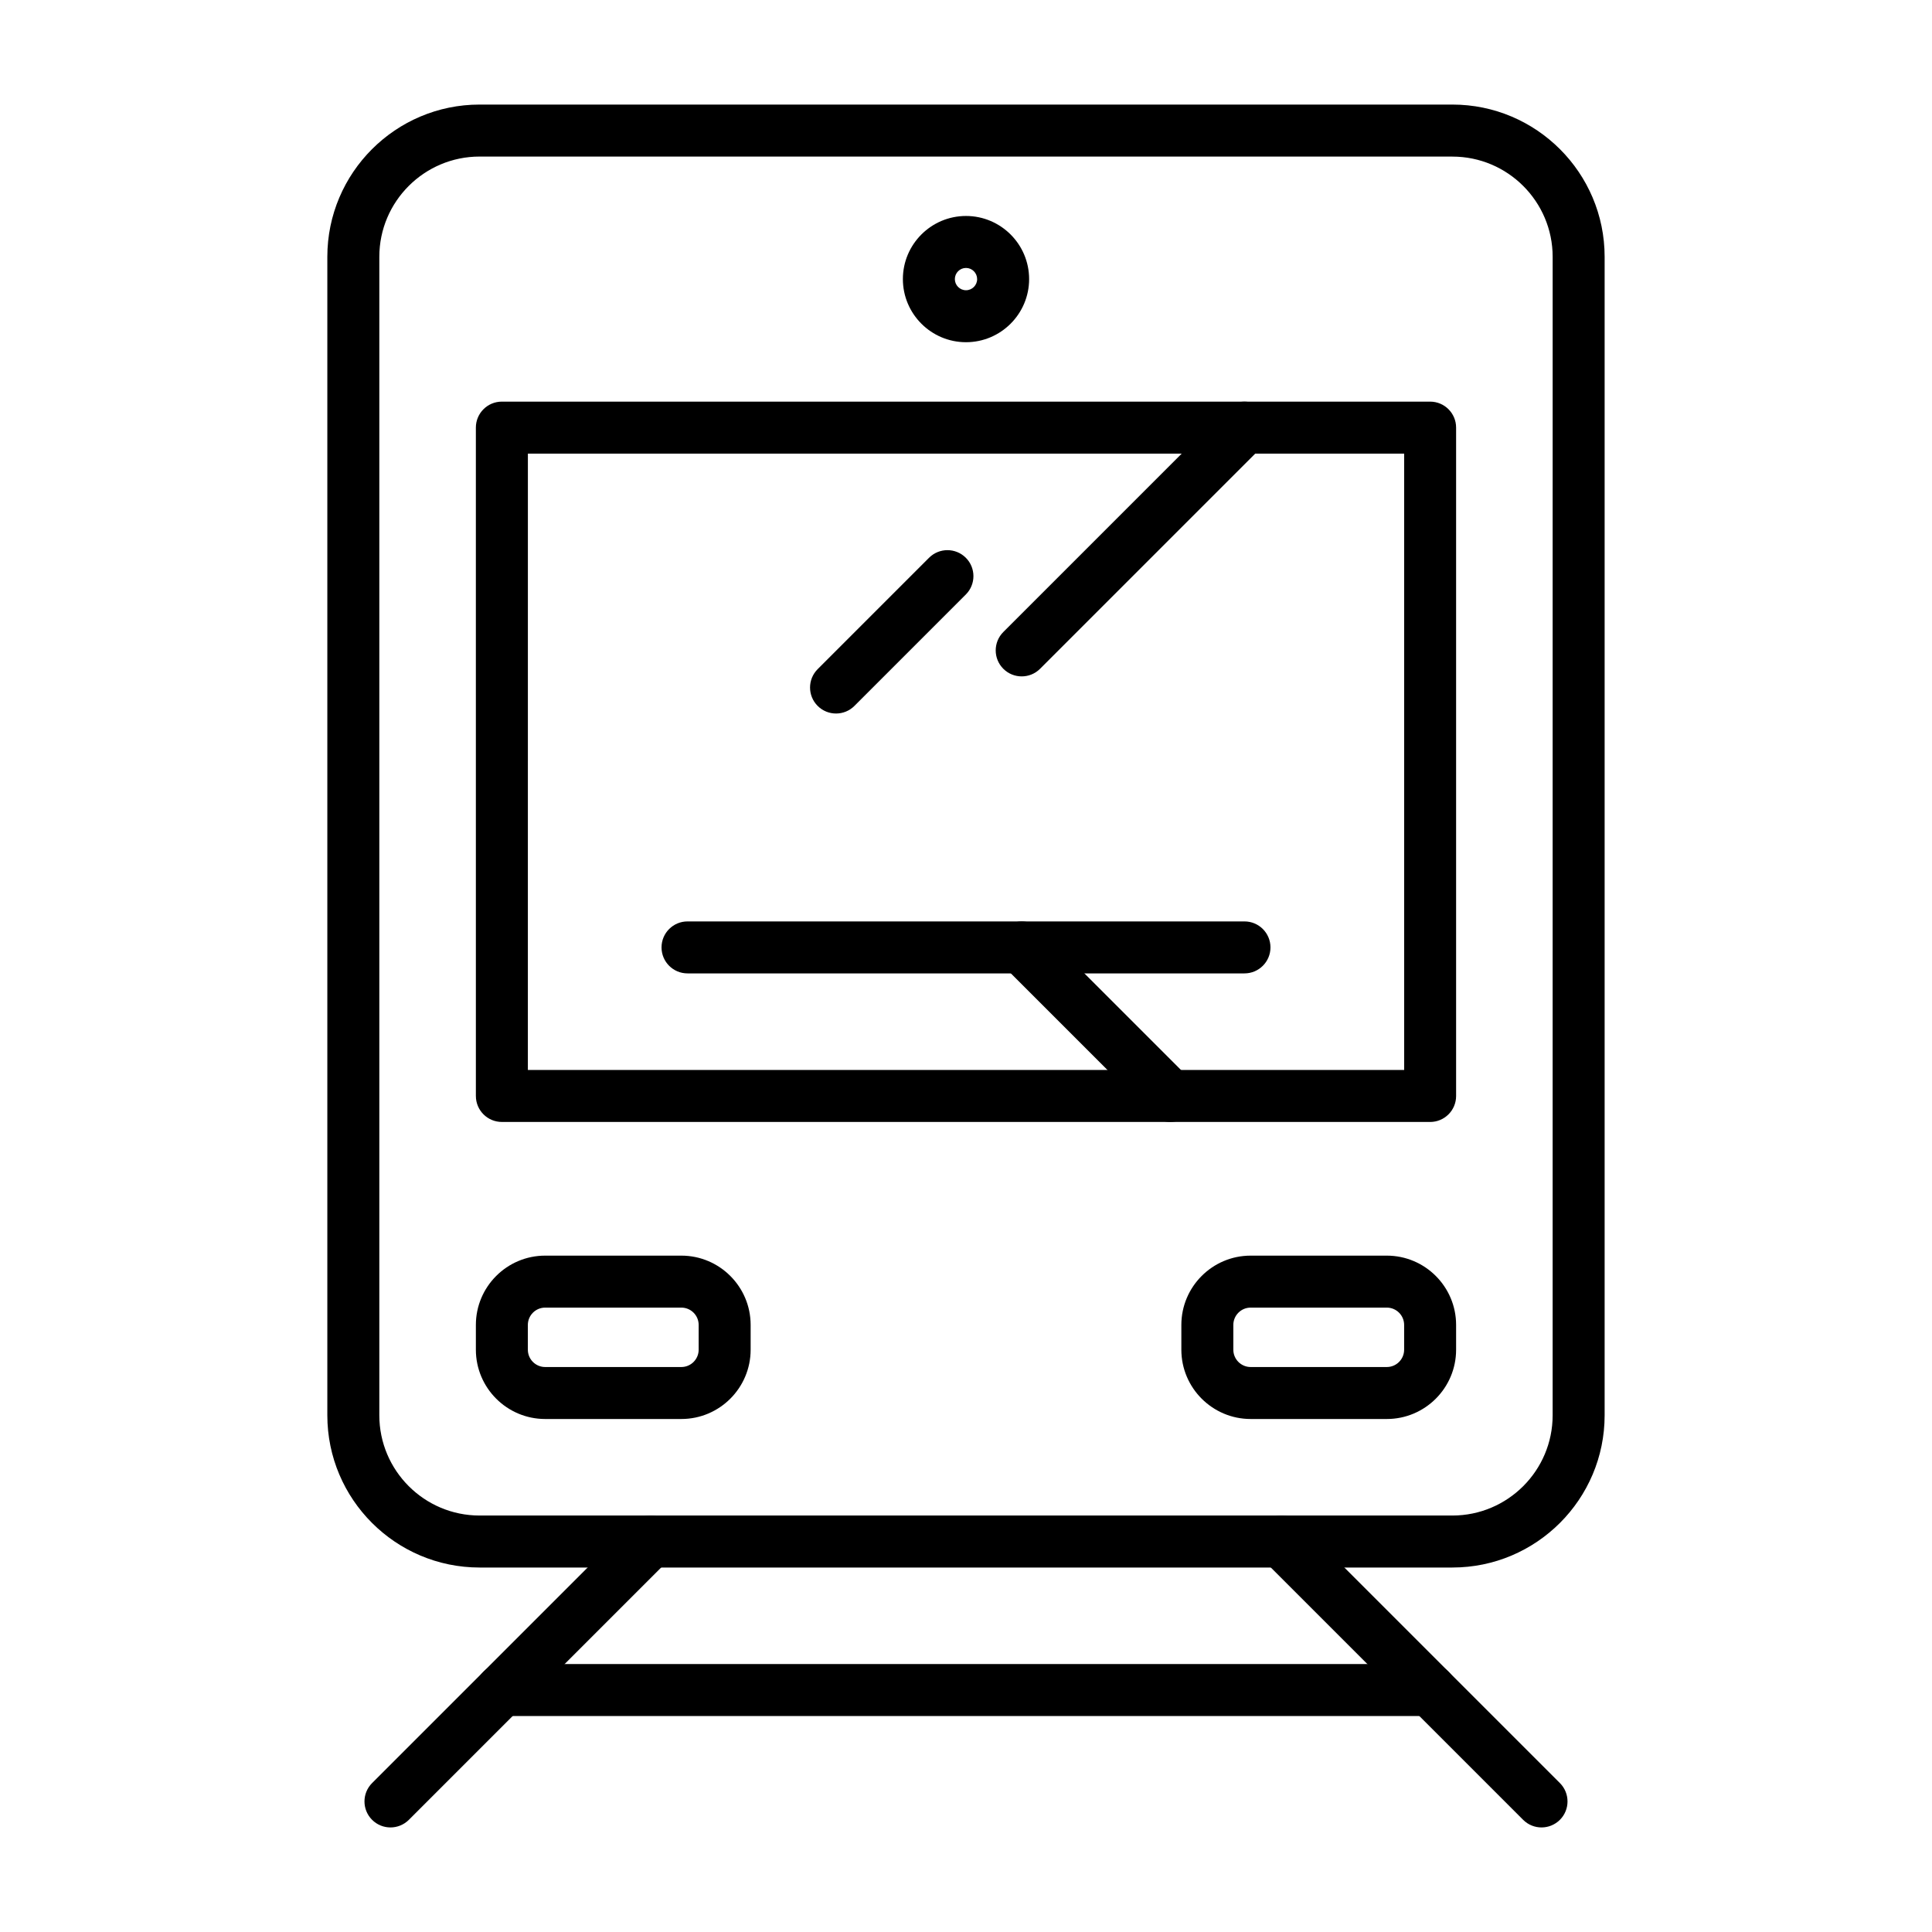
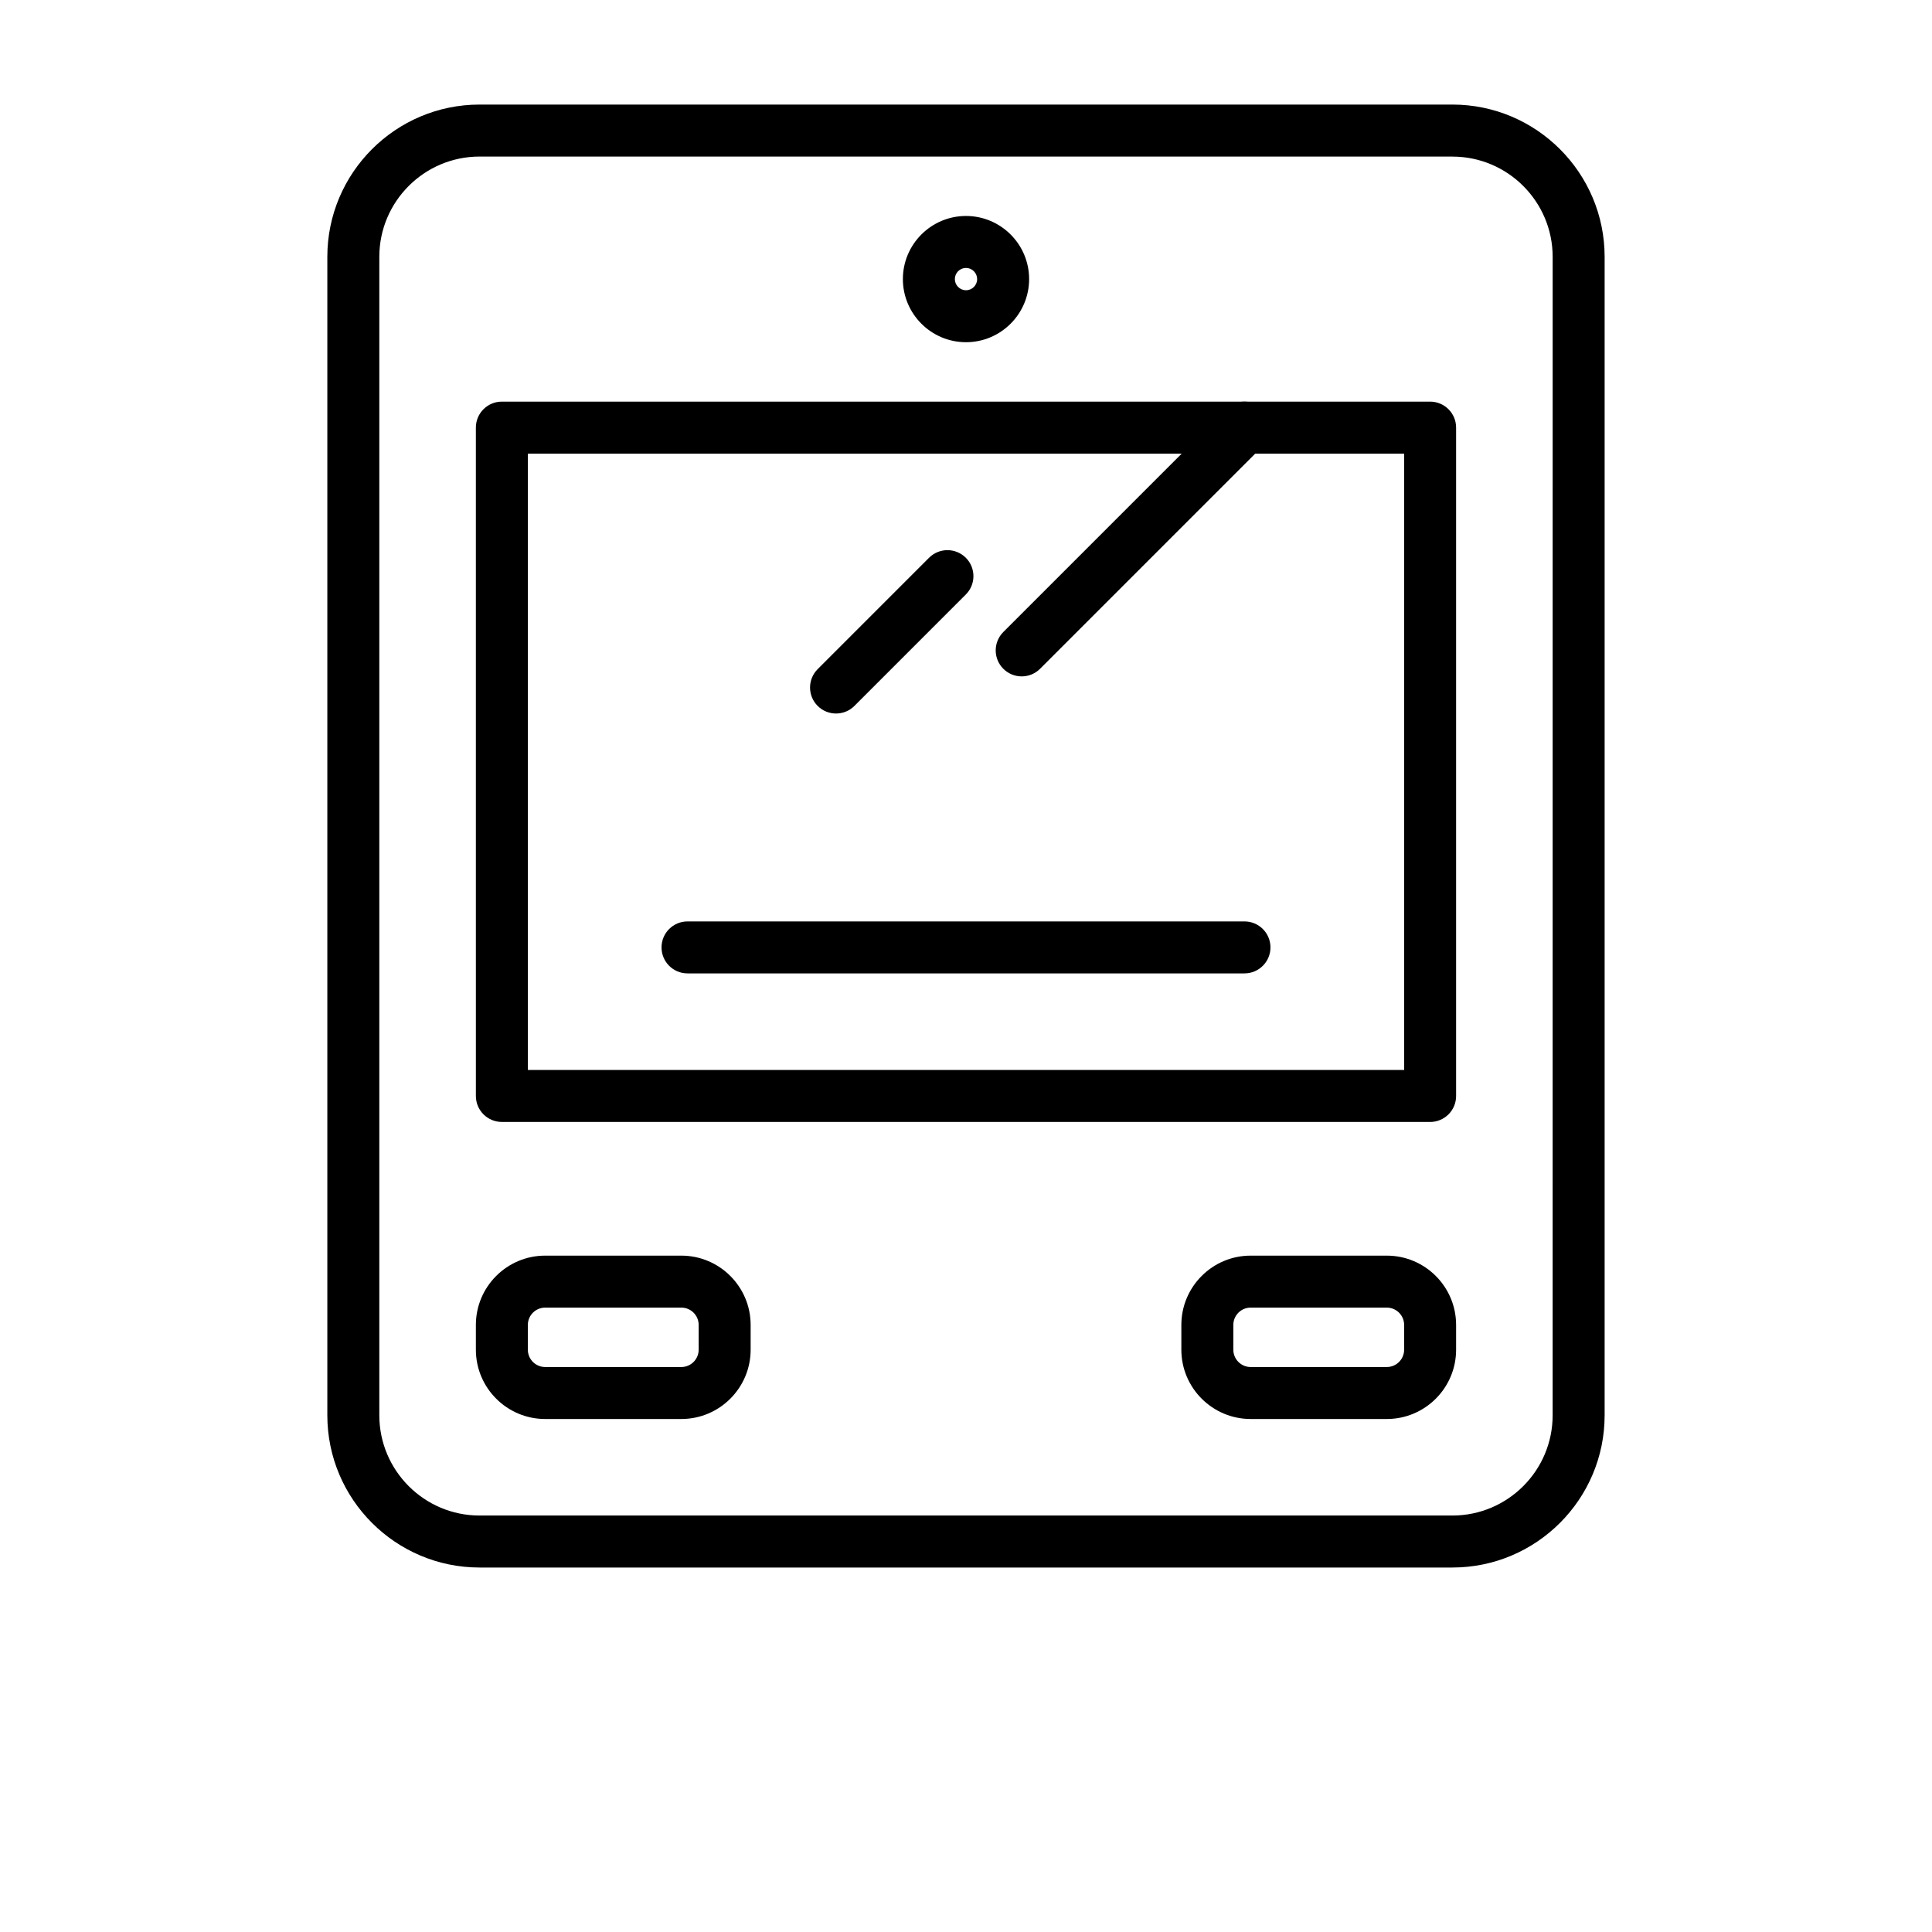
<svg xmlns="http://www.w3.org/2000/svg" fill="#000000" width="800px" height="800px" version="1.1" viewBox="144 144 512 512">
  <g>
    <path d="m400 234.69c-9.223 0-16.727-7.504-16.727-16.727 0-9.223 7.504-16.727 16.727-16.727s16.727 7.504 16.727 16.727c0 9.223-7.504 16.727-16.727 16.727zm0-19.68c-1.629 0-2.953 1.324-2.953 2.953 0 1.629 1.324 2.953 2.953 2.953s2.953-1.324 2.953-2.953c-0.004-1.629-1.328-2.953-2.953-2.953z" />
    <path d="m528.9 559.41h-257.81c-22.246 0-40.344-18.098-40.344-40.344v-307.01c0-22.246 18.098-40.344 40.344-40.344h257.81c22.246 0 40.344 18.098 40.344 40.344v307.01c0 22.246-18.098 40.344-40.344 40.344zm-257.81-373.92c-14.648 0-26.566 11.918-26.566 26.566v307.01c0 14.648 11.918 26.566 26.566 26.566h257.81c14.648 0 26.566-11.918 26.566-26.566l0.004-307c0-14.648-11.918-26.566-26.566-26.566z" />
    <path d="m523 441.33h-246c-3.805 0-6.887-3.082-6.887-6.887l-0.004-177.12c0-3.805 3.082-6.887 6.887-6.887h246c3.805 0 6.887 3.082 6.887 6.887v177.12c0.004 3.805-3.078 6.891-6.883 6.891zm-239.11-13.777h232.23l-0.004-163.34h-232.22z" />
    <path d="m324.56 520.05h-36.082c-10.129 0-18.367-8.238-18.367-18.367v-6.559c0-10.129 8.238-18.367 18.367-18.367h36.082c10.129 0 18.367 8.238 18.367 18.367v6.559c0 10.129-8.238 18.367-18.367 18.367zm-36.082-29.52c-2.531 0-4.594 2.059-4.594 4.594v6.559c0 2.531 2.059 4.594 4.594 4.594h36.082c2.531 0 4.594-2.059 4.594-4.594v-6.559c0-2.531-2.059-4.594-4.594-4.594z" />
    <path d="m511.52 520.05h-36.078c-10.129 0-18.371-8.238-18.371-18.367v-6.559c0-10.129 8.238-18.367 18.367-18.367h36.078c10.129 0 18.367 8.238 18.367 18.367v6.559c0.004 10.129-8.234 18.367-18.363 18.367zm-36.082-29.52c-2.531 0-4.594 2.059-4.594 4.594v6.559c0 2.531 2.059 4.594 4.594 4.594h36.078c2.531 0 4.594-2.059 4.594-4.594v-6.559c0-2.531-2.059-4.594-4.594-4.594z" />
    <path d="m473.8 401.96h-147.6c-3.805 0-6.887-3.082-6.887-6.887s3.082-6.887 6.887-6.887h147.6c3.805 0 6.887 3.082 6.887 6.887s-3.086 6.887-6.891 6.887z" />
-     <path d="m454.12 441.33c-1.762 0-3.527-0.672-4.871-2.016l-39.359-39.359c-2.688-2.688-2.688-7.051 0-9.742 2.691-2.688 7.051-2.688 9.742 0l39.359 39.359c2.688 2.691 2.688 7.051 0 9.742-1.344 1.34-3.106 2.016-4.871 2.016z" />
-     <path d="m247.48 628.29c-1.762 0-3.527-0.672-4.871-2.016-2.691-2.691-2.691-7.051 0-9.742l68.879-68.879c2.688-2.688 7.051-2.688 9.742 0 2.691 2.691 2.691 7.051 0 9.742l-68.879 68.879c-1.344 1.34-3.106 2.016-4.871 2.016z" />
-     <path d="m552.52 628.29c-1.762 0-3.527-0.672-4.871-2.016l-68.879-68.879c-2.688-2.691-2.688-7.051 0-9.742 2.691-2.688 7.051-2.688 9.742 0l68.879 68.879c2.688 2.691 2.688 7.051 0 9.742-1.348 1.34-3.109 2.016-4.871 2.016z" />
-     <path d="m523 598.77h-246c-3.805 0-6.887-3.082-6.887-6.887 0-3.805 3.082-6.887 6.887-6.887h246c3.805 0 6.887 3.082 6.887 6.887 0 3.805-3.082 6.887-6.887 6.887z" />
    <path d="m414.76 323.25c-1.762 0-3.527-0.672-4.871-2.016-2.688-2.688-2.688-7.051 0-9.742l59.039-59.039c2.691-2.688 7.051-2.688 9.742 0 2.688 2.688 2.688 7.051 0 9.742l-59.039 59.039c-1.344 1.344-3.109 2.016-4.871 2.016z" />
    <path d="m365.56 333.09c-1.762 0-3.527-0.672-4.871-2.016-2.691-2.688-2.691-7.051 0-9.742l29.52-29.52c2.688-2.688 7.051-2.688 9.742 0 2.691 2.688 2.691 7.051 0 9.742l-29.52 29.52c-1.344 1.344-3.109 2.016-4.871 2.016z" />
  </g>
</svg>